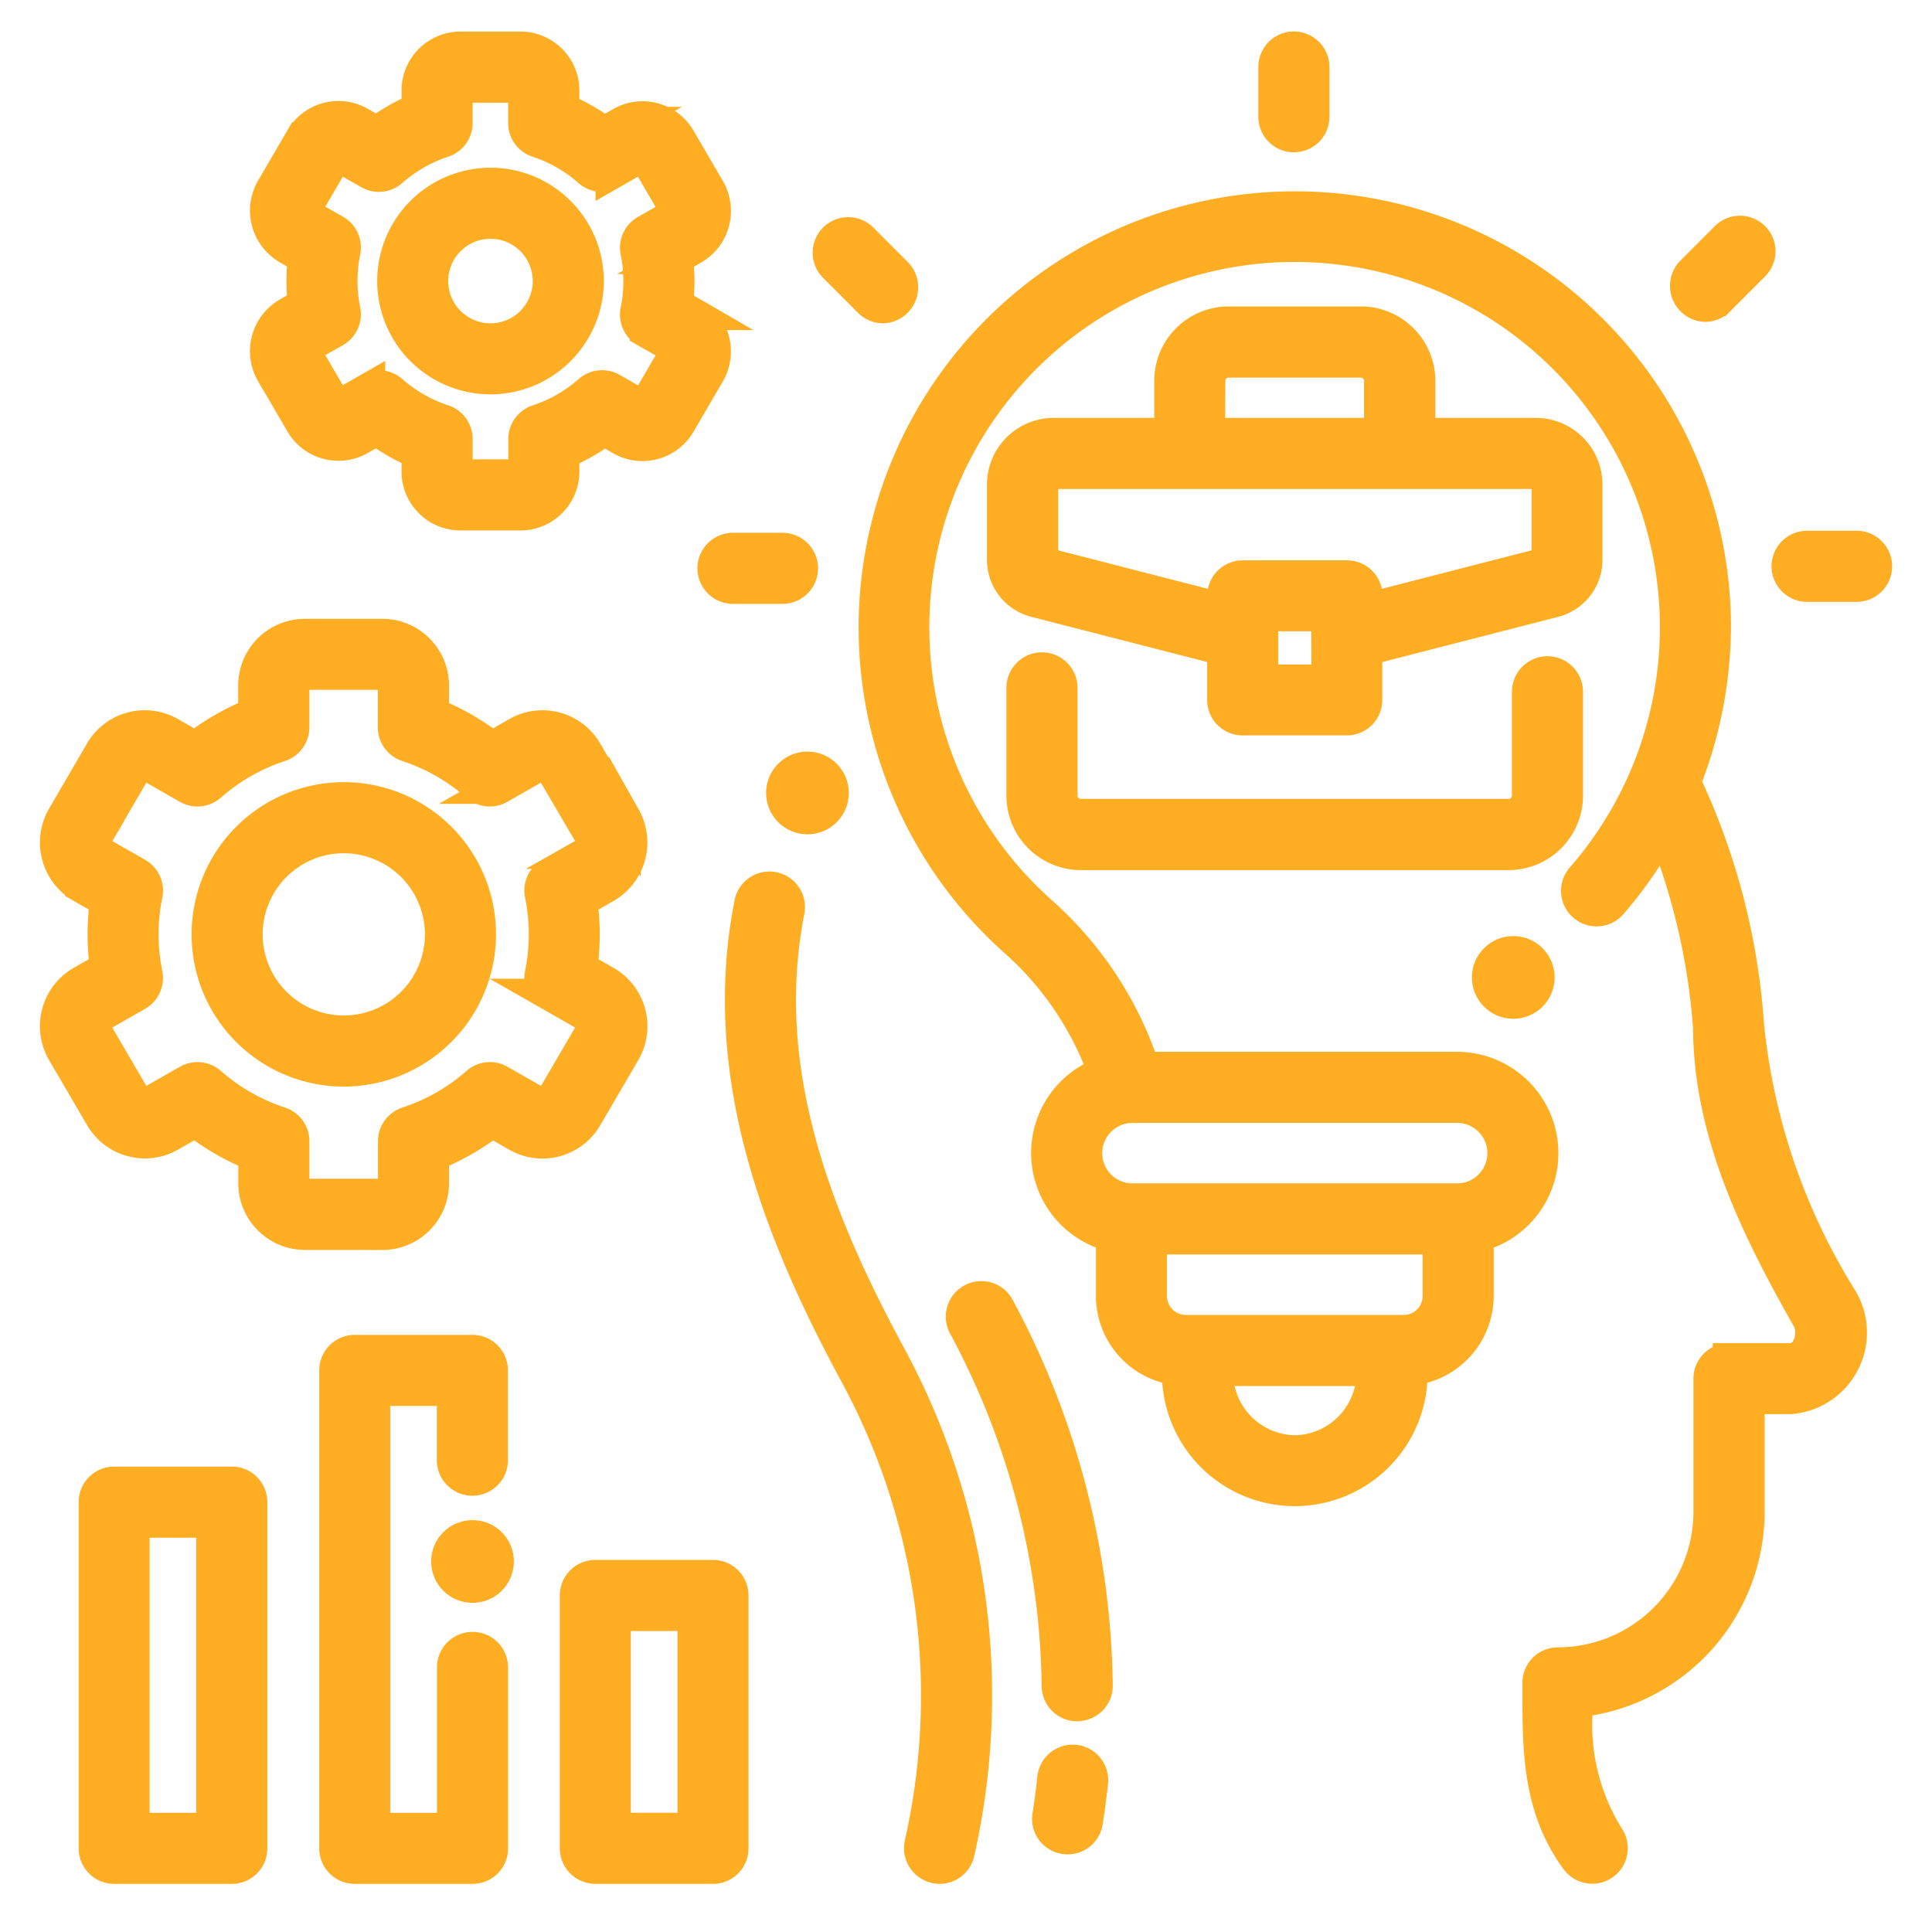
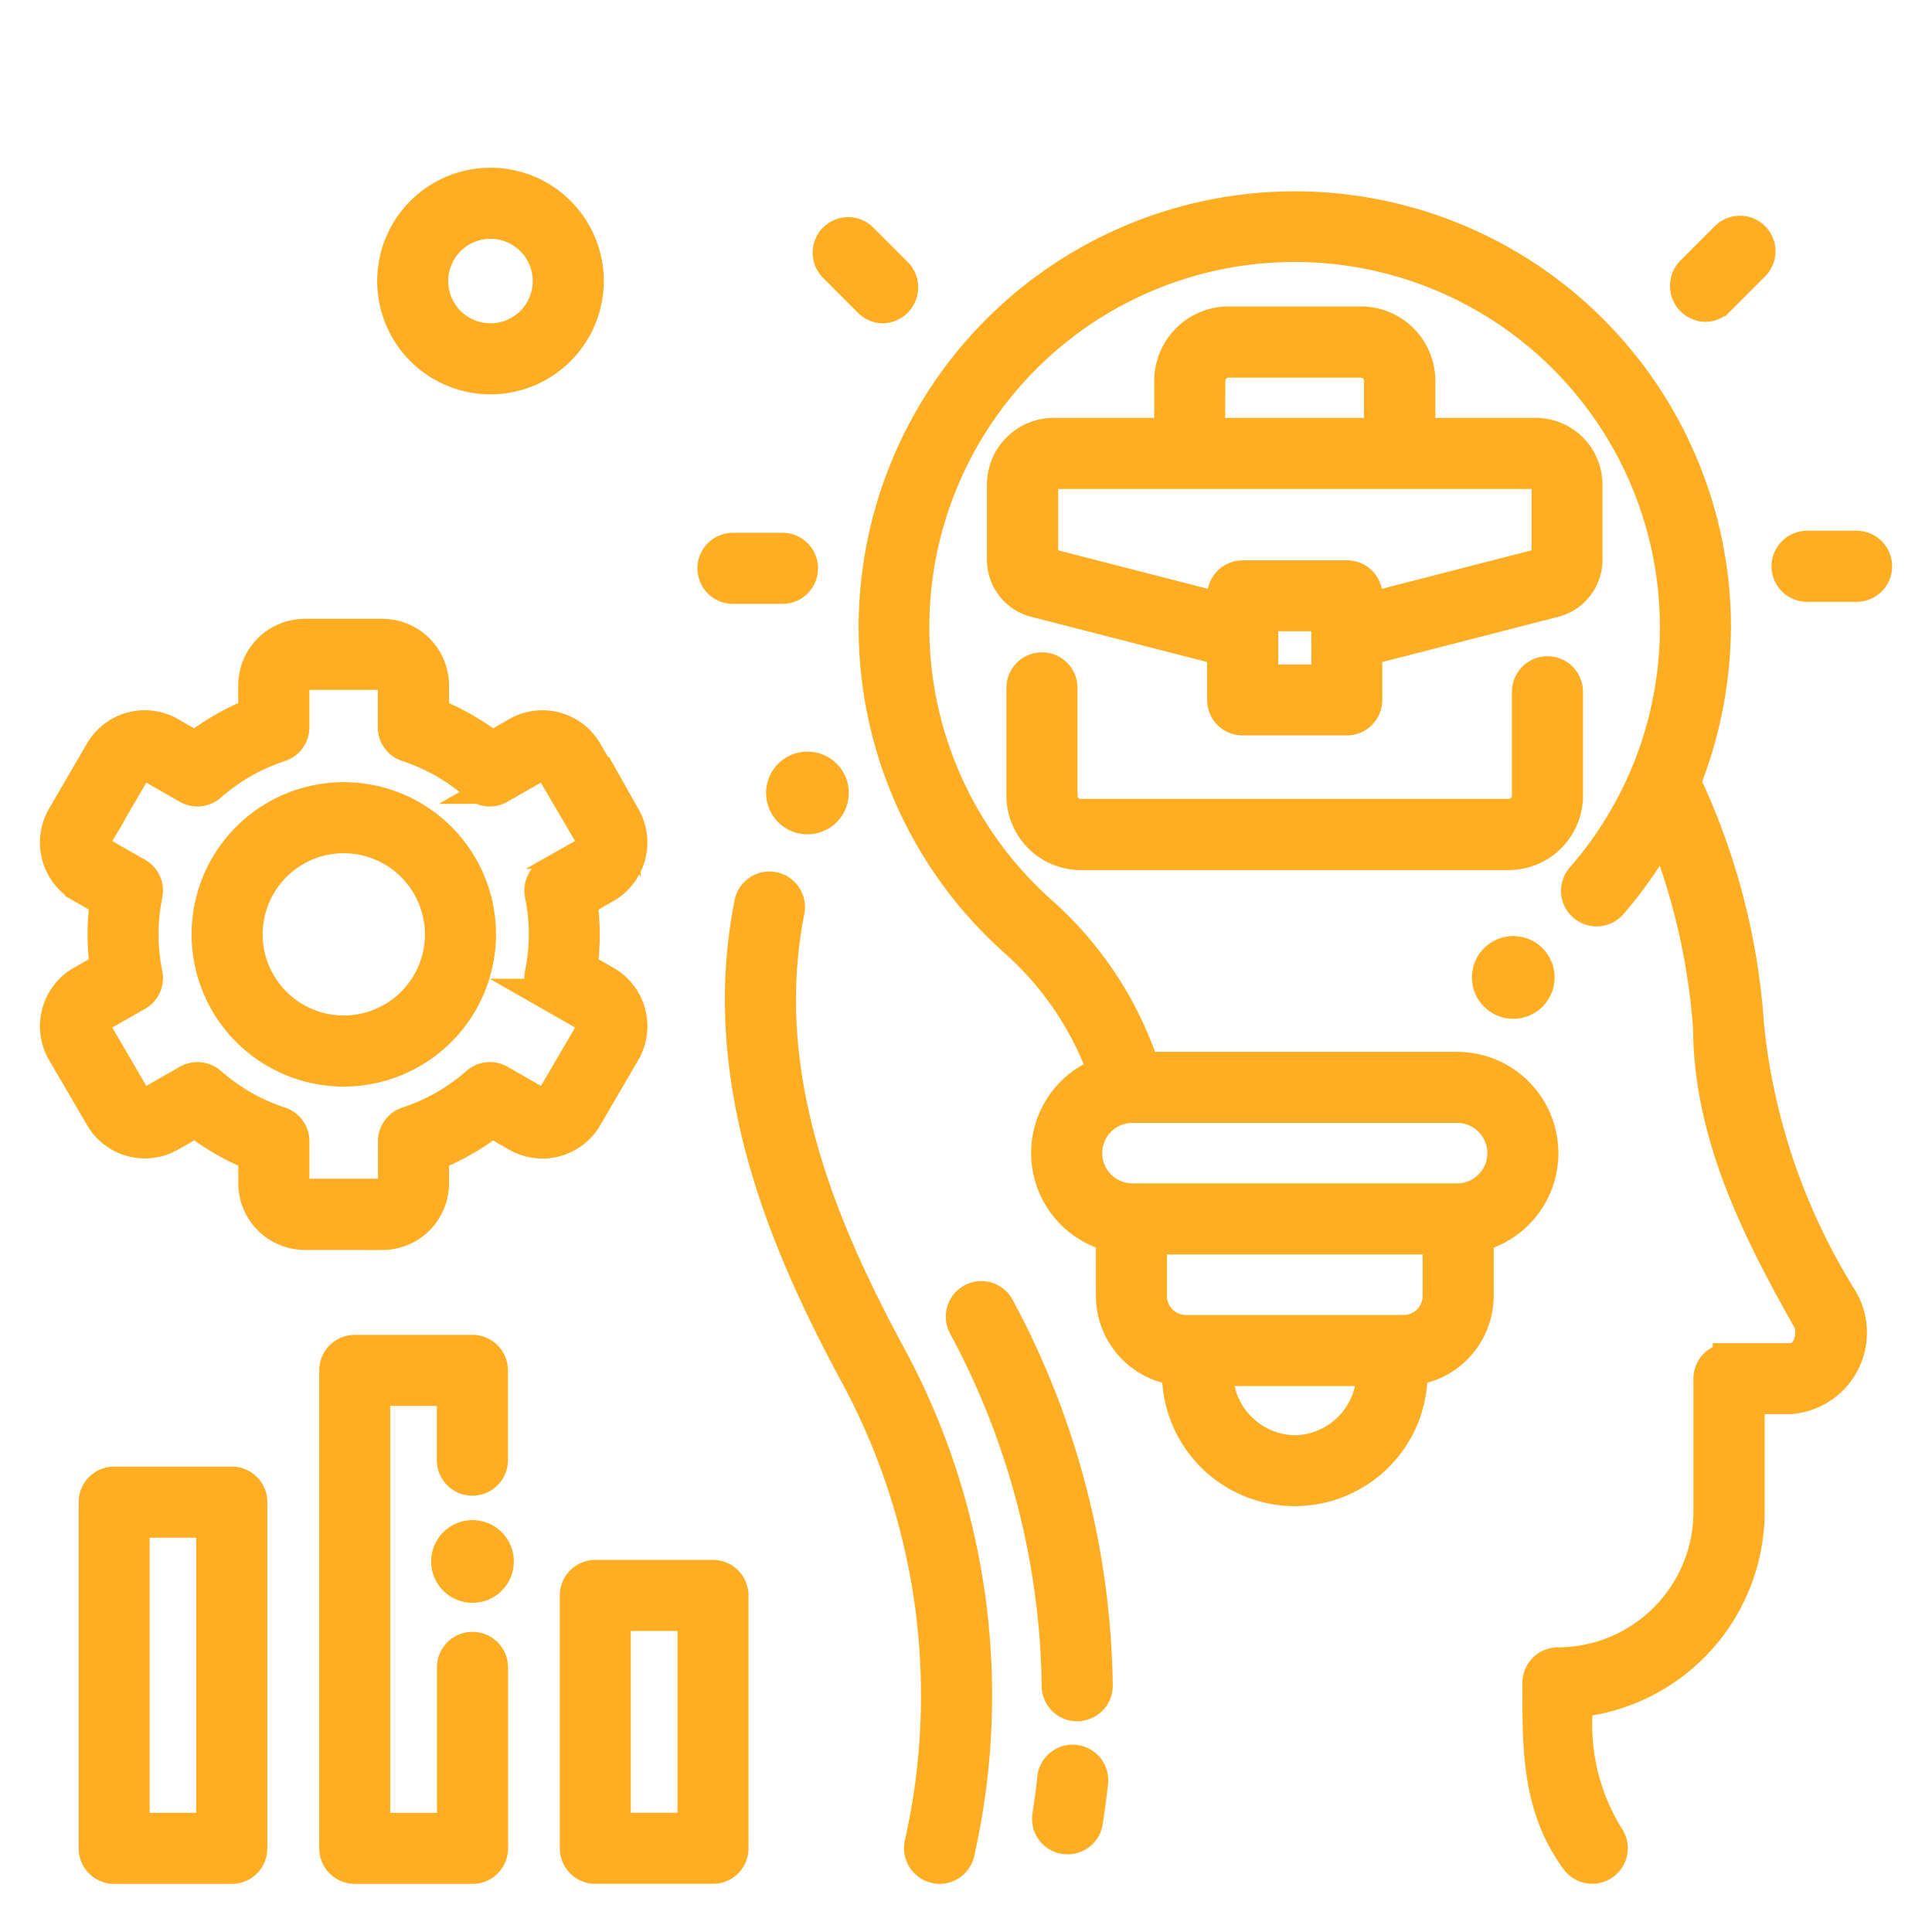
<svg xmlns="http://www.w3.org/2000/svg" width="60" height="60" viewBox="0 0 60 60">
  <defs>
    <clipPath id="clip-path">
      <rect id="Rectangle_1386" data-name="Rectangle 1386" width="60" height="60" transform="translate(6.589 34)" fill="none" stroke="#707070" stroke-width="1" />
    </clipPath>
  </defs>
  <g id="Mask_Group_31" data-name="Mask Group 31" transform="translate(-6.589 -34)" clip-path="url(#clip-path)">
    <g id="briefcase_15256238_1_" data-name="briefcase_15256238 (1)" transform="translate(8.327 35.481)">
      <g id="Group_4964" data-name="Group 4964" transform="translate(20.421 0)">
        <g id="Group_4948" data-name="Group 4948" transform="translate(0.855 26.084)">
          <g id="Group_4947" data-name="Group 4947">
            <path id="Path_12484" data-name="Path 12484" d="M182.325,246.407a.61.61,0,0,1-.59-.737,20.954,20.954,0,0,0-2.014-14.593c-2.45-4.527-4.3-9.4-3.271-14.622a.6.6,0,0,1,1.185.233c-.969,4.93.838,9.544,3.149,13.814a22.162,22.162,0,0,1,2.13,15.434A.6.6,0,0,1,182.325,246.407Z" transform="translate(-176.161 -215.967)" fill="#ffae24" stroke="#ffae24" stroke-width="1" />
          </g>
        </g>
        <g id="Group_4950" data-name="Group 4950" transform="translate(10.39 53.201)">
          <g id="Group_4949" data-name="Group 4949">
            <path id="Path_12485" data-name="Path 12485" d="M255.711,442.894a.615.615,0,0,1-.095-.007.6.6,0,0,1-.5-.69c.061-.385.113-.779.154-1.17a.6.6,0,0,1,1.2.129c-.044.41-.1.824-.162,1.228A.6.6,0,0,1,255.711,442.894Z" transform="translate(-255.106 -440.488)" fill="#ffae24" stroke="#ffae24" stroke-width="1" />
          </g>
        </g>
        <g id="Group_4952" data-name="Group 4952" transform="translate(7.709 38.808)">
          <g id="Group_4951" data-name="Group 4951">
            <path id="Path_12486" data-name="Path 12486" d="M236.491,333.985a.6.6,0,0,1-.6-.6,24.2,24.2,0,0,0-2.905-11.179.6.6,0,0,1,1.062-.575,25.416,25.416,0,0,1,3.051,11.739.6.6,0,0,1-.6.611Z" transform="translate(-232.909 -321.318)" fill="#ffae24" stroke="#ffae24" stroke-width="1" />
          </g>
        </g>
        <g id="Group_4963" data-name="Group 4963" transform="translate(0 0)">
          <g id="XMLID_303_">
            <g id="XMLID_304_">
              <g id="XMLID_309_" transform="translate(17.416)">
                <g id="Group_4953" data-name="Group 4953">
-                   <path id="Path_12487" data-name="Path 12487" d="M313.883,2.747a.6.6,0,0,1-.6-.6V.6a.6.6,0,0,1,1.208,0v1.54A.6.6,0,0,1,313.883,2.747Z" transform="translate(-313.279 0)" fill="#ffae24" stroke="#ffae24" stroke-width="1" />
-                 </g>
+                   </g>
              </g>
              <g id="XMLID_308_" transform="translate(3.578 5.763)">
                <g id="Group_4954" data-name="Group 4954">
                  <path id="Path_12488" data-name="Path 12488" d="M200.393,50.014a.6.6,0,0,1-.427-.177l-1.088-1.089a.6.6,0,0,1,.855-.854l1.088,1.089A.619.619,0,0,1,200.393,50.014Z" transform="translate(-198.701 -47.717)" fill="#ffae24" stroke="#ffae24" stroke-width="1" />
                </g>
              </g>
              <g id="XMLID_307_" transform="translate(0 15.565)">
                <g id="Group_4955" data-name="Group 4955">
                  <path id="Path_12489" data-name="Path 12489" d="M171.221,130.083h-1.538a.6.6,0,1,1,0-1.208h1.538a.6.6,0,1,1,0,1.208Z" transform="translate(-169.079 -128.875)" fill="#ffae24" stroke="#ffae24" stroke-width="1" />
                </g>
              </g>
              <g id="XMLID_306_" transform="translate(33.357 15.502)">
                <g id="Group_4956" data-name="Group 4956">
                  <path id="Path_12490" data-name="Path 12490" d="M447.405,129.561h-1.538a.6.6,0,1,1,0-1.208h1.538a.6.6,0,1,1,0,1.208Z" transform="translate(-445.263 -128.353)" fill="#ffae24" stroke="#ffae24" stroke-width="1" />
                </g>
              </g>
              <g id="XMLID_305_" transform="translate(30.2 5.719)">
                <g id="Group_4957" data-name="Group 4957">
                  <path id="Path_12491" data-name="Path 12491" d="M419.716,49.644a.619.619,0,0,1-.427-1.031l1.088-1.089a.6.6,0,1,1,.854.854l-1.088,1.089A.6.6,0,0,1,419.716,49.644Z" transform="translate(-419.127 -47.348)" fill="#ffae24" stroke="#ffae24" stroke-width="1" />
                </g>
              </g>
            </g>
            <g id="Group_4958" data-name="Group 4958" transform="translate(5.006 4.752)">
              <path id="Path_12492" data-name="Path 12492" d="M240.559,73.46a19.768,19.768,0,0,1-2.912-8.5,21,21,0,0,0-1.965-7.56,13.272,13.272,0,0,0,.937-4.892,13.046,13.046,0,1,0-21.708,9.845,9.929,9.929,0,0,1,2.742,4.069,2.646,2.646,0,0,0,.243,5.065v1.869a2.3,2.3,0,0,0,2.053,2.282,3.626,3.626,0,1,0,7.248,0,2.3,2.3,0,0,0,2.053-2.282V71.492a2.647,2.647,0,0,0-.636-5.216h-9.737a11.115,11.115,0,0,0-3.16-4.817,11.844,11.844,0,1,1,16.771-1.078.6.6,0,0,0,.914.79,13.14,13.14,0,0,0,1.609-2.327,20.562,20.562,0,0,1,1.431,6.2c.012,3.265,1.5,6.25,3.07,9.023.248.434.042,1.257-.559,1.257h-1.9a.6.6,0,0,0-.6.6V80.06a4.716,4.716,0,0,1-4.711,4.71.6.6,0,0,0-.6.6c0,1.957-.045,3.824,1.182,5.495a.6.6,0,0,0,.974-.715,6.6,6.6,0,0,1-.948-4.206,5.927,5.927,0,0,0,5.315-5.888V76.527h1.293A2.037,2.037,0,0,0,240.559,73.46Zm-16.986,4.723a2.457,2.457,0,0,1-2.416-2.528h4.832A2.457,2.457,0,0,1,223.572,78.184Zm4.469-4.823a1.088,1.088,0,0,1-1.087,1.087H220.19a1.088,1.088,0,0,1-1.087-1.087V71.57h8.939Zm.572-5.877a1.439,1.439,0,1,1,0,2.878H218.532a1.439,1.439,0,1,1,0-2.878Z" transform="translate(-210.527 -39.343)" fill="#ffae24" stroke="#ffae24" stroke-width="1" />
            </g>
          </g>
          <g id="Group_4962" data-name="Group 4962" transform="translate(8.992 8.535)">
            <g id="Group_4960" data-name="Group 4960" transform="translate(0.604 10.743)">
              <g id="Group_4959" data-name="Group 4959">
                <path id="Path_12493" data-name="Path 12493" d="M263.63,165.38H250.343a1.814,1.814,0,0,1-1.812-1.812v-3.347a.6.6,0,0,1,1.208,0v3.347a.6.6,0,0,0,.6.6H263.63a.6.6,0,0,0,.6-.6v-3.226a.6.6,0,0,1,1.208,0v3.226a1.814,1.814,0,0,1-1.812,1.812Z" transform="translate(-248.531 -159.617)" fill="#ffae24" stroke="#ffae24" stroke-width="1" />
              </g>
            </g>
            <g id="Group_4961" data-name="Group 4961">
              <path id="Path_12494" data-name="Path 12494" d="M260.079,74.131h-3.624v-1.65a1.814,1.814,0,0,0-1.812-1.812h-4.107a1.814,1.814,0,0,0-1.812,1.812v1.65H245.1a1.572,1.572,0,0,0-1.57,1.57v2.337a1.328,1.328,0,0,0,1,1.287l5.838,1.5v1.567a.6.6,0,0,0,.6.6h3.239a.6.6,0,0,0,.6-.6V80.825l5.838-1.5a1.328,1.328,0,0,0,1-1.287V75.7A1.572,1.572,0,0,0,260.079,74.131Zm-10.146-1.65a.6.6,0,0,1,.6-.6h4.107a.6.6,0,0,1,.6.6v1.65h-5.315Zm3.673,9.308h-2.031V79.758H253.6Zm6.836-3.751a.121.121,0,0,1-.091.117l-5.537,1.424v-.424a.6.6,0,0,0-.6-.6H250.97a.6.6,0,0,0-.6.6v.424l-5.537-1.424a.121.121,0,0,1-.091-.117V75.7a.363.363,0,0,1,.362-.362h14.978a.363.363,0,0,1,.362.362v2.337Z" transform="translate(-243.53 -70.669)" fill="#ffae24" stroke="#ffae24" stroke-width="1" />
            </g>
          </g>
        </g>
      </g>
      <g id="Group_4969" data-name="Group 4969" transform="translate(0.001 18.237)">
        <g id="Group_4966" data-name="Group 4966">
          <g id="Group_4965" data-name="Group 4965">
            <path id="Path_12495" data-name="Path 12495" d="M10.137,169.6H7.732a1.572,1.572,0,0,1-1.57-1.57v-.879A7.4,7.4,0,0,1,4.331,166.1l-.793.453a1.575,1.575,0,0,1-2.135-.572L.208,163.936a1.593,1.593,0,0,1,.577-2.155l.77-.44a7.377,7.377,0,0,1,0-2.083l-.77-.44a1.593,1.593,0,0,1-.577-2.155L1.4,154.616a1.575,1.575,0,0,1,2.135-.572l.793.453a7.406,7.406,0,0,1,1.831-1.048v-.879A1.572,1.572,0,0,1,7.732,151h2.405a1.572,1.572,0,0,1,1.57,1.57v.88a7.4,7.4,0,0,1,1.831,1.048l.793-.453a1.575,1.575,0,0,1,2.135.572l1.195,2.047a1.593,1.593,0,0,1-.577,2.155l-.77.44a7.377,7.377,0,0,1,0,2.083l.77.44a1.589,1.589,0,0,1,.577,2.155l-1.195,2.048a1.575,1.575,0,0,1-2.135.572l-.793-.453a7.4,7.4,0,0,1-1.831,1.048v.88a1.572,1.572,0,0,1-1.57,1.57Zm-5.744-4.833a.6.6,0,0,1,.4.15,6.221,6.221,0,0,0,2.163,1.236.6.6,0,0,1,.415.573v1.3a.363.363,0,0,0,.362.362h2.405a.363.363,0,0,0,.362-.362v-1.3a.6.6,0,0,1,.415-.573,6.222,6.222,0,0,0,2.163-1.236.6.6,0,0,1,.7-.07l1.156.66a.363.363,0,0,0,.493-.132l1.195-2.048a.362.362,0,0,0-.133-.5l-1.138-.65a.6.6,0,0,1-.292-.646,6.154,6.154,0,0,0,0-2.469.6.6,0,0,1,.292-.646l1.138-.65a.362.362,0,0,0,.133-.5l-1.2-2.047a.363.363,0,0,0-.493-.132l-1.156.66a.6.6,0,0,1-.7-.07,6.222,6.222,0,0,0-2.163-1.236.6.6,0,0,1-.415-.573v-1.3a.363.363,0,0,0-.362-.362H7.732a.363.363,0,0,0-.362.362v1.3a.6.6,0,0,1-.415.573,6.222,6.222,0,0,0-2.163,1.236.6.6,0,0,1-.7.07l-1.156-.66a.364.364,0,0,0-.493.132l-1.195,2.048a.362.362,0,0,0,.133.5l1.138.65a.6.6,0,0,1,.292.646,6.159,6.159,0,0,0,0,2.469.6.6,0,0,1-.292.646l-1.138.65a.362.362,0,0,0-.133.5l1.195,2.047a.364.364,0,0,0,.493.132l1.156-.66a.6.6,0,0,1,.3-.08Z" transform="translate(-0.001 -151)" fill="#ffae24" stroke="#ffae24" stroke-width="1" />
          </g>
        </g>
        <g id="Group_4968" data-name="Group 4968" transform="translate(4.706 5.073)">
          <g id="Group_4967" data-name="Group 4967">
            <path id="Path_12496" data-name="Path 12496" d="M43.2,201.454a4.227,4.227,0,1,1,4.228-4.227A4.232,4.232,0,0,1,43.2,201.454Zm0-7.247a3.019,3.019,0,1,0,3.02,3.019A3.023,3.023,0,0,0,43.2,194.208Z" transform="translate(-38.969 -193)" fill="#ffae24" stroke="#ffae24" stroke-width="1" />
          </g>
        </g>
      </g>
      <g id="Group_4974" data-name="Group 4974" transform="translate(6.523 0)">
        <g id="Group_4971" data-name="Group 4971" transform="translate(0 0)">
          <g id="Group_4970" data-name="Group 4970">
-             <path id="Path_12497" data-name="Path 12497" d="M61.91,14.493H60.045a1.33,1.33,0,0,1-1.329-1.329v-.589a5.794,5.794,0,0,1-1.267-.725l-.535.306a1.333,1.333,0,0,1-1.807-.484l-.926-1.587a1.352,1.352,0,0,1,.489-1.823l.517-.3a5.784,5.784,0,0,1,0-1.439l-.517-.3a1.355,1.355,0,0,1-.489-1.823l.926-1.587a1.333,1.333,0,0,1,1.807-.484l.535.306a5.791,5.791,0,0,1,1.267-.725V1.329A1.33,1.33,0,0,1,60.045,0H61.91a1.33,1.33,0,0,1,1.329,1.329v.589a5.791,5.791,0,0,1,1.267.725l.535-.306a1.333,1.333,0,0,1,1.807.484l.926,1.587a1.352,1.352,0,0,1-.489,1.823l-.517.3a5.772,5.772,0,0,1,0,1.439l.517.3a1.356,1.356,0,0,1,.489,1.823l-.926,1.587a1.333,1.333,0,0,1-1.807.484l-.535-.306a5.786,5.786,0,0,1-1.267.725v.589A1.33,1.33,0,0,1,61.91,14.493Zm-4.4-3.977a.6.6,0,0,1,.4.15,4.608,4.608,0,0,0,1.6.916.6.6,0,0,1,.415.573v1.008a.121.121,0,0,0,.121.121H61.91a.121.121,0,0,0,.121-.121V12.156a.6.6,0,0,1,.415-.573,4.611,4.611,0,0,0,1.6-.916.6.6,0,0,1,.7-.07l.894.511a.121.121,0,0,0,.164-.044l.926-1.587a.121.121,0,0,0-.044-.166l-.881-.5a.6.6,0,0,1-.292-.646,4.562,4.562,0,0,0,0-1.829.6.6,0,0,1,.292-.646l.881-.5a.121.121,0,0,0,.044-.166L65.8,3.43a.121.121,0,0,0-.164-.044l-.895.511a.6.6,0,0,1-.7-.07,4.609,4.609,0,0,0-1.6-.916.6.6,0,0,1-.415-.573V1.329a.121.121,0,0,0-.121-.121H60.045a.121.121,0,0,0-.121.121V2.337a.6.6,0,0,1-.415.573,4.61,4.61,0,0,0-1.6.916.6.6,0,0,1-.7.07l-.895-.511a.121.121,0,0,0-.164.044l-.926,1.587a.121.121,0,0,0,.044.166l.881.5a.6.6,0,0,1,.292.646,4.557,4.557,0,0,0,0,1.829.6.6,0,0,1-.292.646l-.881.5a.121.121,0,0,0-.044.166l.926,1.587a.121.121,0,0,0,.164.044l.895-.511A.6.6,0,0,1,57.509,10.517Z" transform="translate(-54.007 0)" fill="#ffae24" stroke="#ffae24" stroke-width="1" />
-           </g>
+             </g>
        </g>
        <g id="Group_4973" data-name="Group 4973" transform="translate(3.951 4.227)">
          <g id="Group_4972" data-name="Group 4972">
            <path id="Path_12498" data-name="Path 12498" d="M89.739,41.039a3.019,3.019,0,1,1,3.02-3.019,3.023,3.023,0,0,1-3.02,3.019Zm0-4.831a1.812,1.812,0,1,0,1.812,1.812A1.814,1.814,0,0,0,89.739,36.208Z" transform="translate(-86.719 -35)" fill="#ffae24" stroke="#ffae24" stroke-width="1" />
          </g>
        </g>
      </g>
      <g id="Group_4982" data-name="Group 4982" transform="translate(1.201 40.471)">
        <g id="Group_4981" data-name="Group 4981">
          <g id="Group_4976" data-name="Group 4976" transform="translate(0 4.096)">
            <g id="Group_4975" data-name="Group 4975">
              <path id="Path_12499" data-name="Path 12499" d="M14.206,380.958H10.547a.6.6,0,0,1-.6-.6V369.6a.6.6,0,0,1,.6-.6h3.659a.6.6,0,0,1,.6.6v10.749A.6.6,0,0,1,14.206,380.958Zm-3.055-1.208H13.6v-9.541H11.151Z" transform="translate(-9.943 -369.001)" fill="#ffae24" stroke="#ffae24" stroke-width="1" />
            </g>
          </g>
          <g id="Group_4978" data-name="Group 4978" transform="translate(7.472)">
            <g id="Group_4977" data-name="Group 4977">
              <path id="Path_12500" data-name="Path 12500" d="M76.069,351.142H72.41a.6.6,0,0,1-.6-.6V335.693a.6.6,0,0,1,.6-.6h3.659a.6.6,0,0,1,.6.6v2.791a.6.6,0,0,1-1.208,0V336.3H73.014v13.637h2.451V344.92a.6.6,0,0,1,1.208,0v5.618A.6.6,0,0,1,76.069,351.142Z" transform="translate(-71.806 -335.089)" fill="#ffae24" stroke="#ffae24" stroke-width="1" />
            </g>
          </g>
          <g id="Group_4980" data-name="Group 4980" transform="translate(14.943 6.994)">
            <g id="Group_4979" data-name="Group 4979">
              <path id="Path_12501" data-name="Path 12501" d="M137.932,402.059h-3.659a.6.6,0,0,1-.6-.6V393.6a.6.6,0,0,1,.6-.6h3.659a.6.6,0,0,1,.6.6v7.85A.6.6,0,0,1,137.932,402.059Zm-3.055-1.208h2.451v-6.643h-2.451Z" transform="translate(-133.669 -393.001)" fill="#ffae24" stroke="#ffae24" stroke-width="1" />
            </g>
          </g>
        </g>
      </g>
      <g id="Group_4984" data-name="Group 4984" transform="translate(22.553 22.36)">
        <g id="Group_4983" data-name="Group 4983">
          <circle id="Ellipse_33" data-name="Ellipse 33" cx="0.785" cy="0.785" r="0.785" fill="#ffae24" stroke="#ffae24" stroke-width="1" />
        </g>
      </g>
      <g id="Group_4986" data-name="Group 4986" transform="translate(12.151 46.227)">
        <g id="Group_4985" data-name="Group 4985">
          <circle id="Ellipse_34" data-name="Ellipse 34" cx="0.785" cy="0.785" r="0.785" fill="#ffae24" stroke="#ffae24" stroke-width="1" />
        </g>
      </g>
      <g id="Group_4988" data-name="Group 4988" transform="translate(44.473 28.089)">
        <g id="Group_4987" data-name="Group 4987">
          <circle id="Ellipse_35" data-name="Ellipse 35" cx="0.785" cy="0.785" r="0.785" fill="#ffae24" stroke="#ffae24" stroke-width="1" />
        </g>
      </g>
    </g>
  </g>
</svg>